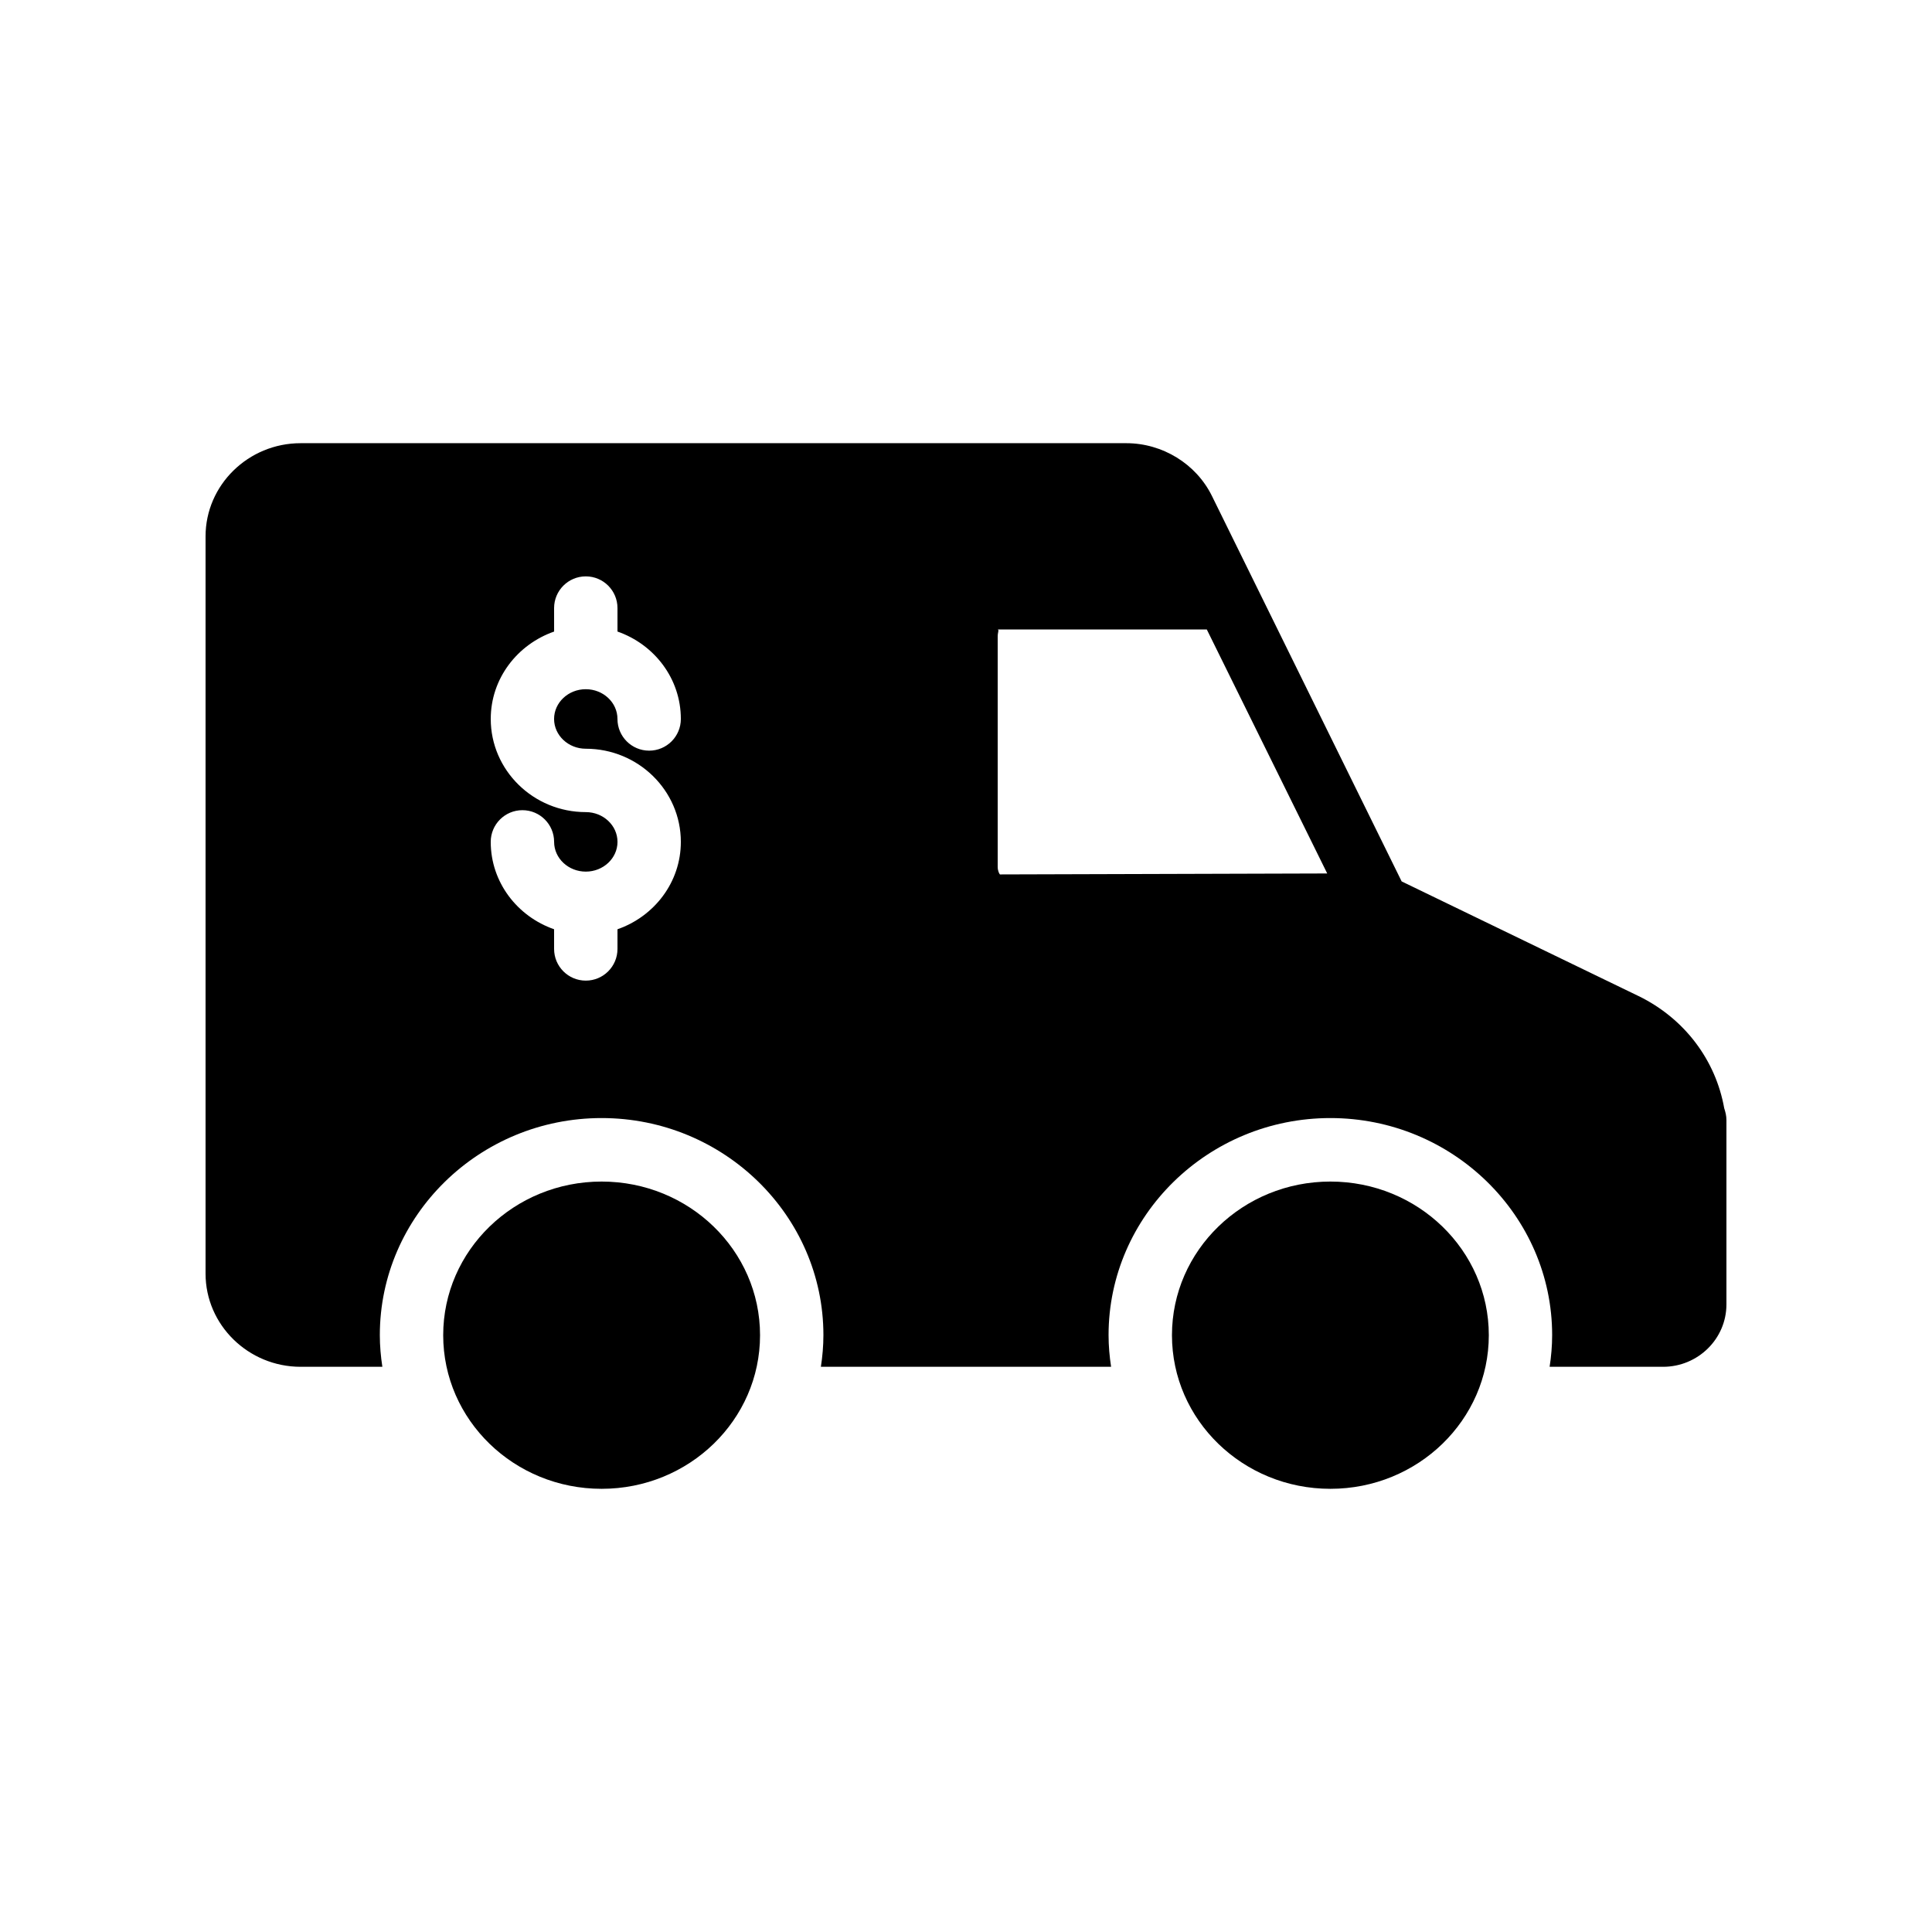
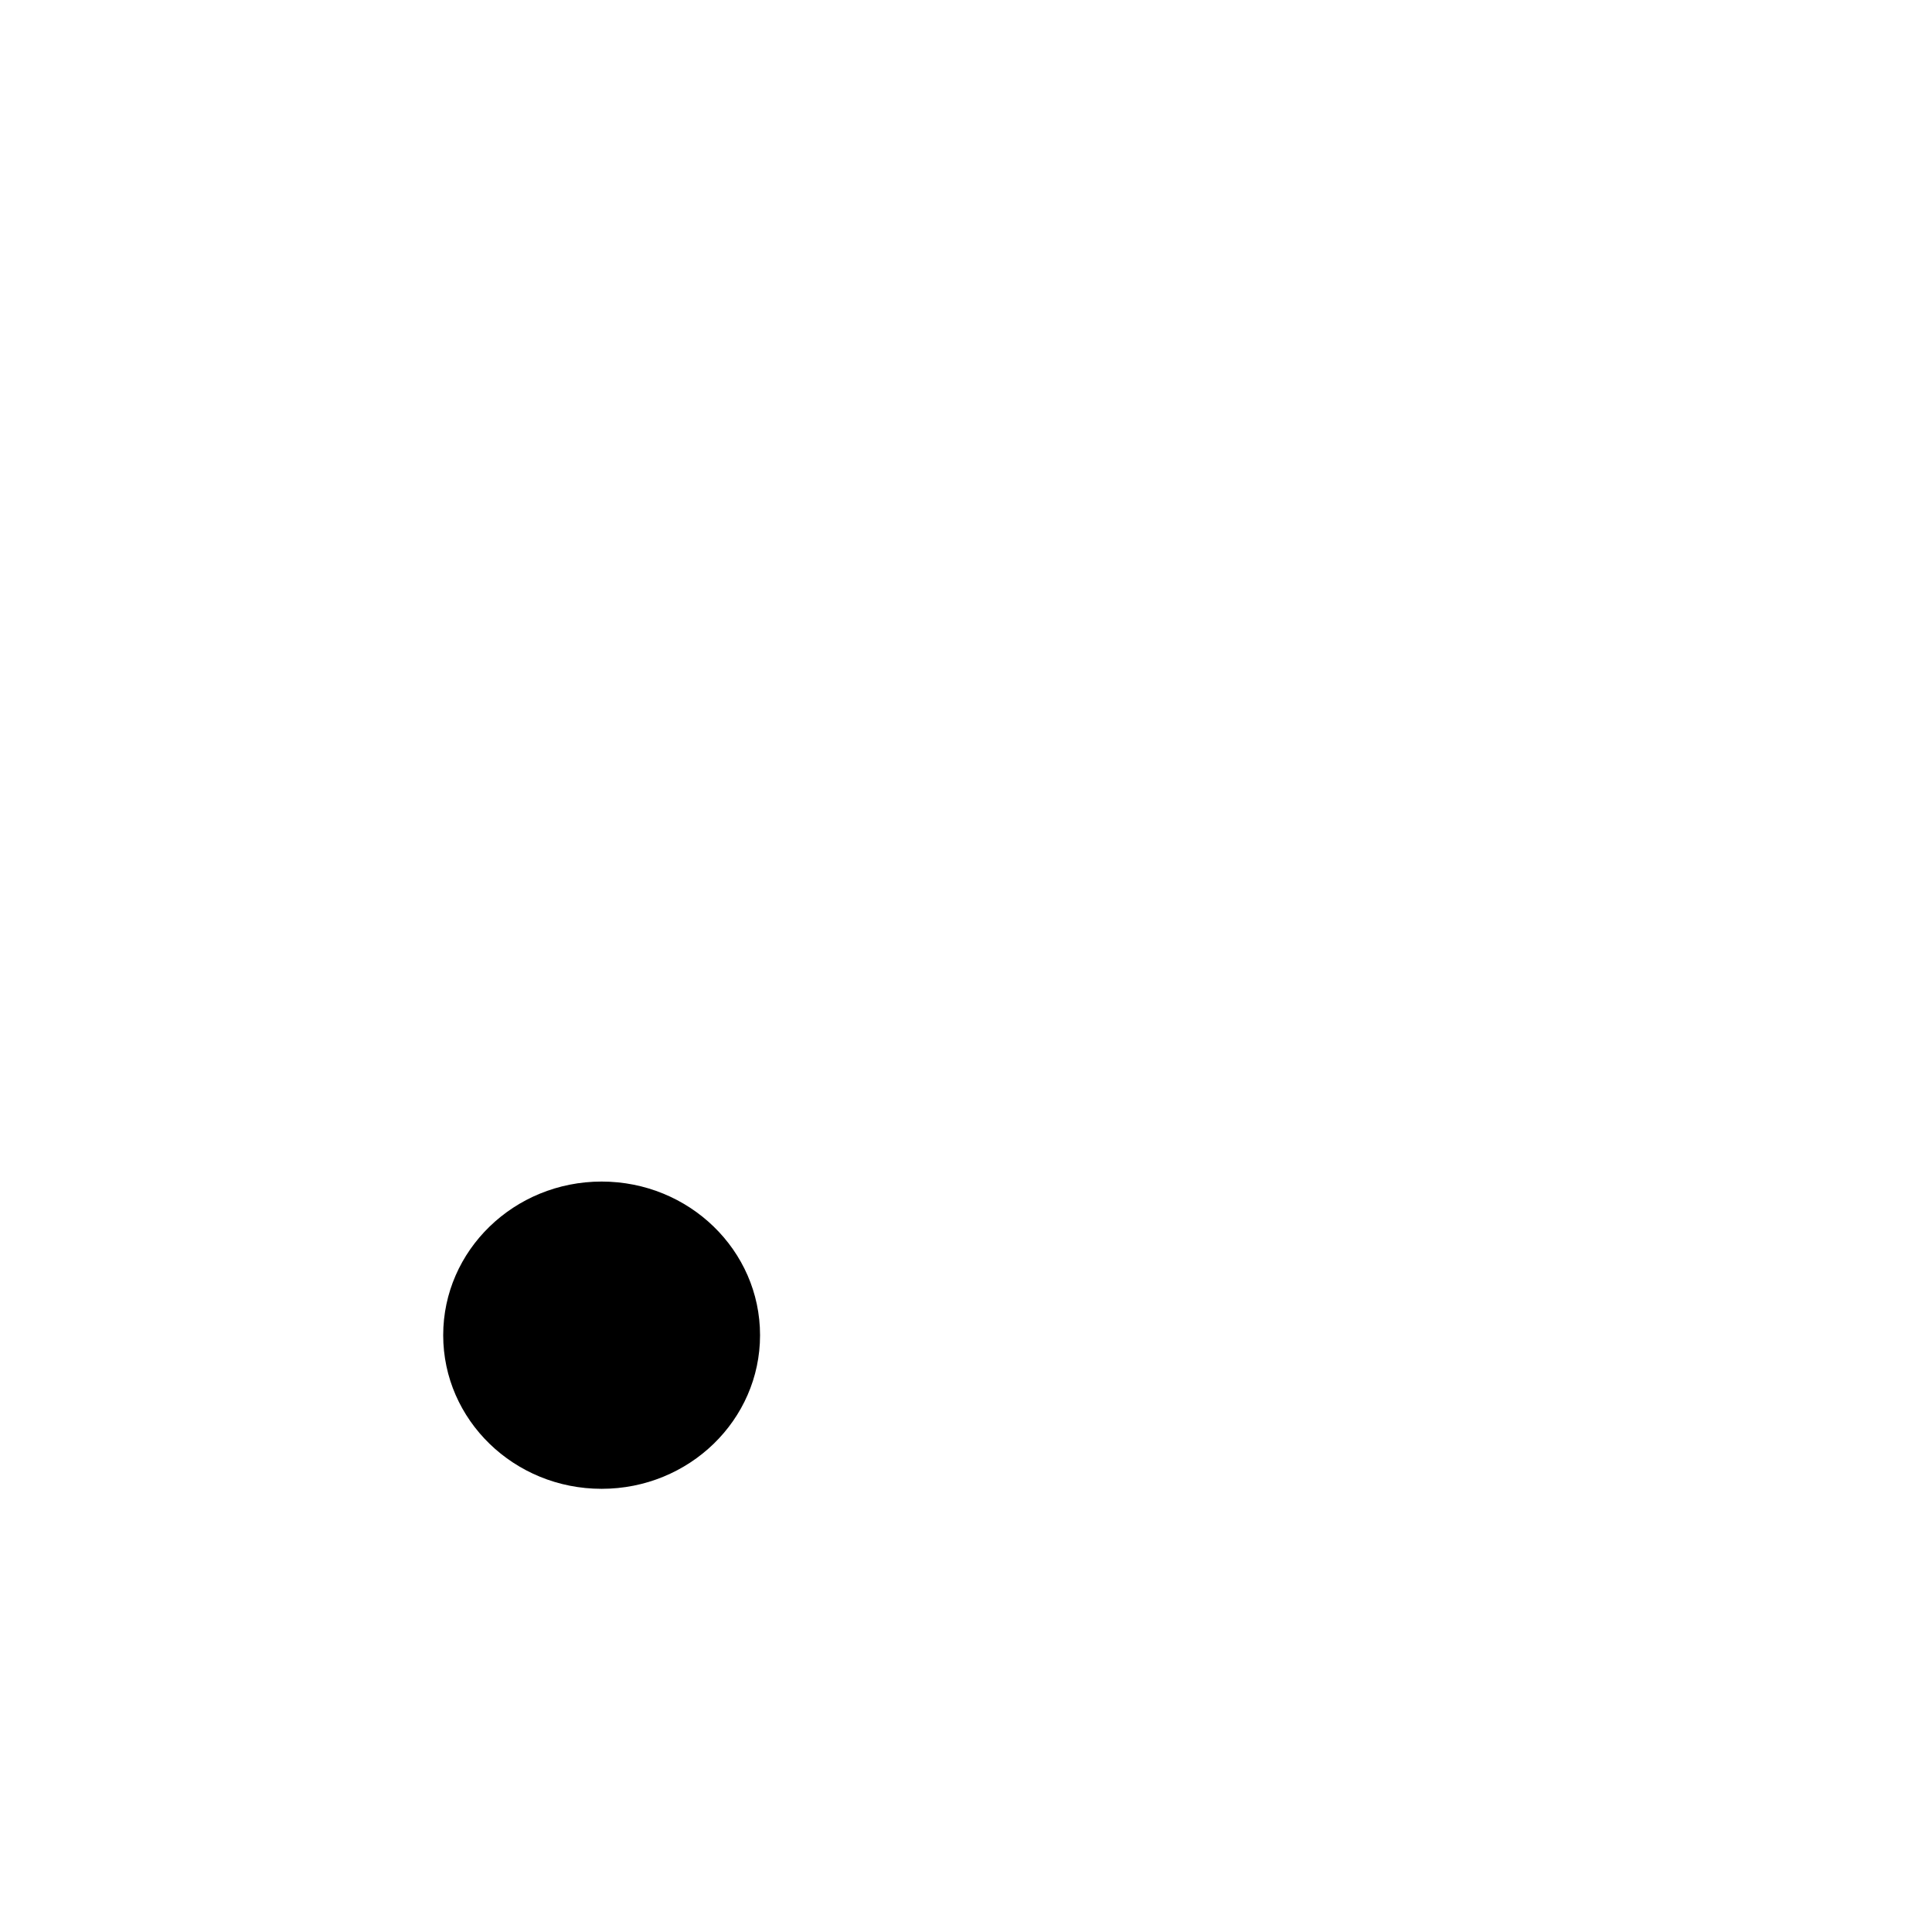
<svg xmlns="http://www.w3.org/2000/svg" fill="#000000" width="800px" height="800px" version="1.1" viewBox="144 144 512 512">
  <g>
    <path d="m345.42 497.84c0 22.484-18.797 40.711-41.984 40.711s-41.984-18.227-41.984-40.711c0-22.484 18.797-40.715 41.984-40.715s41.984 18.23 41.984 40.715" />
-     <path d="m538.55 497.84c0 22.484-18.797 40.711-41.984 40.711s-41.984-18.227-41.984-40.711c0-22.484 18.797-40.715 41.984-40.715s41.984 18.23 41.984 40.715" />
-     <path d="m578.26 407.98-62.809-30.398-50.297-102.19c-4.195-8.48-13.098-13.941-22.668-13.941h-218.82c-13.855 0-25.191 11.082-25.191 24.688v195.39c0 13.602 11.336 24.688 25.191 24.688h21.664c-0.418-2.688-0.672-5.543-0.672-8.398 0-31.656 26.367-57.52 58.777-57.52s58.777 25.863 58.777 57.52c0 2.856-0.254 5.711-0.672 8.398h76.914c-0.418-2.688-0.672-5.543-0.672-8.398 0-31.656 26.367-57.52 58.777-57.52s58.777 25.863 58.777 57.52c0 2.856-0.254 5.711-0.672 8.398h30.066c9.234 0 16.793-7.391 16.793-16.543v-48.871c0-1.09-0.254-2.098-0.586-3.106-2.269-12.762-10.5-23.762-22.676-29.723zm-279.02-65.559c13.891 0 25.191 11.074 25.191 24.684 0 10.711-7.039 19.758-16.793 23.16v5.211c0 4.637-3.758 8.398-8.398 8.398-4.637 0-8.398-3.758-8.398-8.398v-5.211c-9.754-3.406-16.793-12.453-16.793-23.16 0-4.637 3.758-8.398 8.398-8.398 4.637 0 8.398 3.758 8.398 8.398 0 4.348 3.769 7.883 8.398 7.883 4.629 0 8.398-3.539 8.398-7.883 0-4.352-3.769-7.887-8.398-7.887-13.891 0-25.191-11.074-25.191-24.684 0-10.711 7.039-19.758 16.793-23.164l-0.004-6.227c0-4.637 3.758-8.398 8.398-8.398 4.637 0 8.398 3.758 8.398 8.398v6.223c9.754 3.406 16.793 12.457 16.793 23.168 0 4.637-3.758 8.398-8.398 8.398-4.637 0-8.398-3.758-8.398-8.398 0-4.352-3.769-7.887-8.398-7.887s-8.398 3.539-8.398 7.887c0.004 4.348 3.773 7.887 8.402 7.887zm109.75 33.312c-0.168-0.168-0.59-0.922-0.59-2.016v-61.047c0-1.09 0.418-1.762 0-1.848h55.418l31.91 64.656z" />
  </g>
</svg>